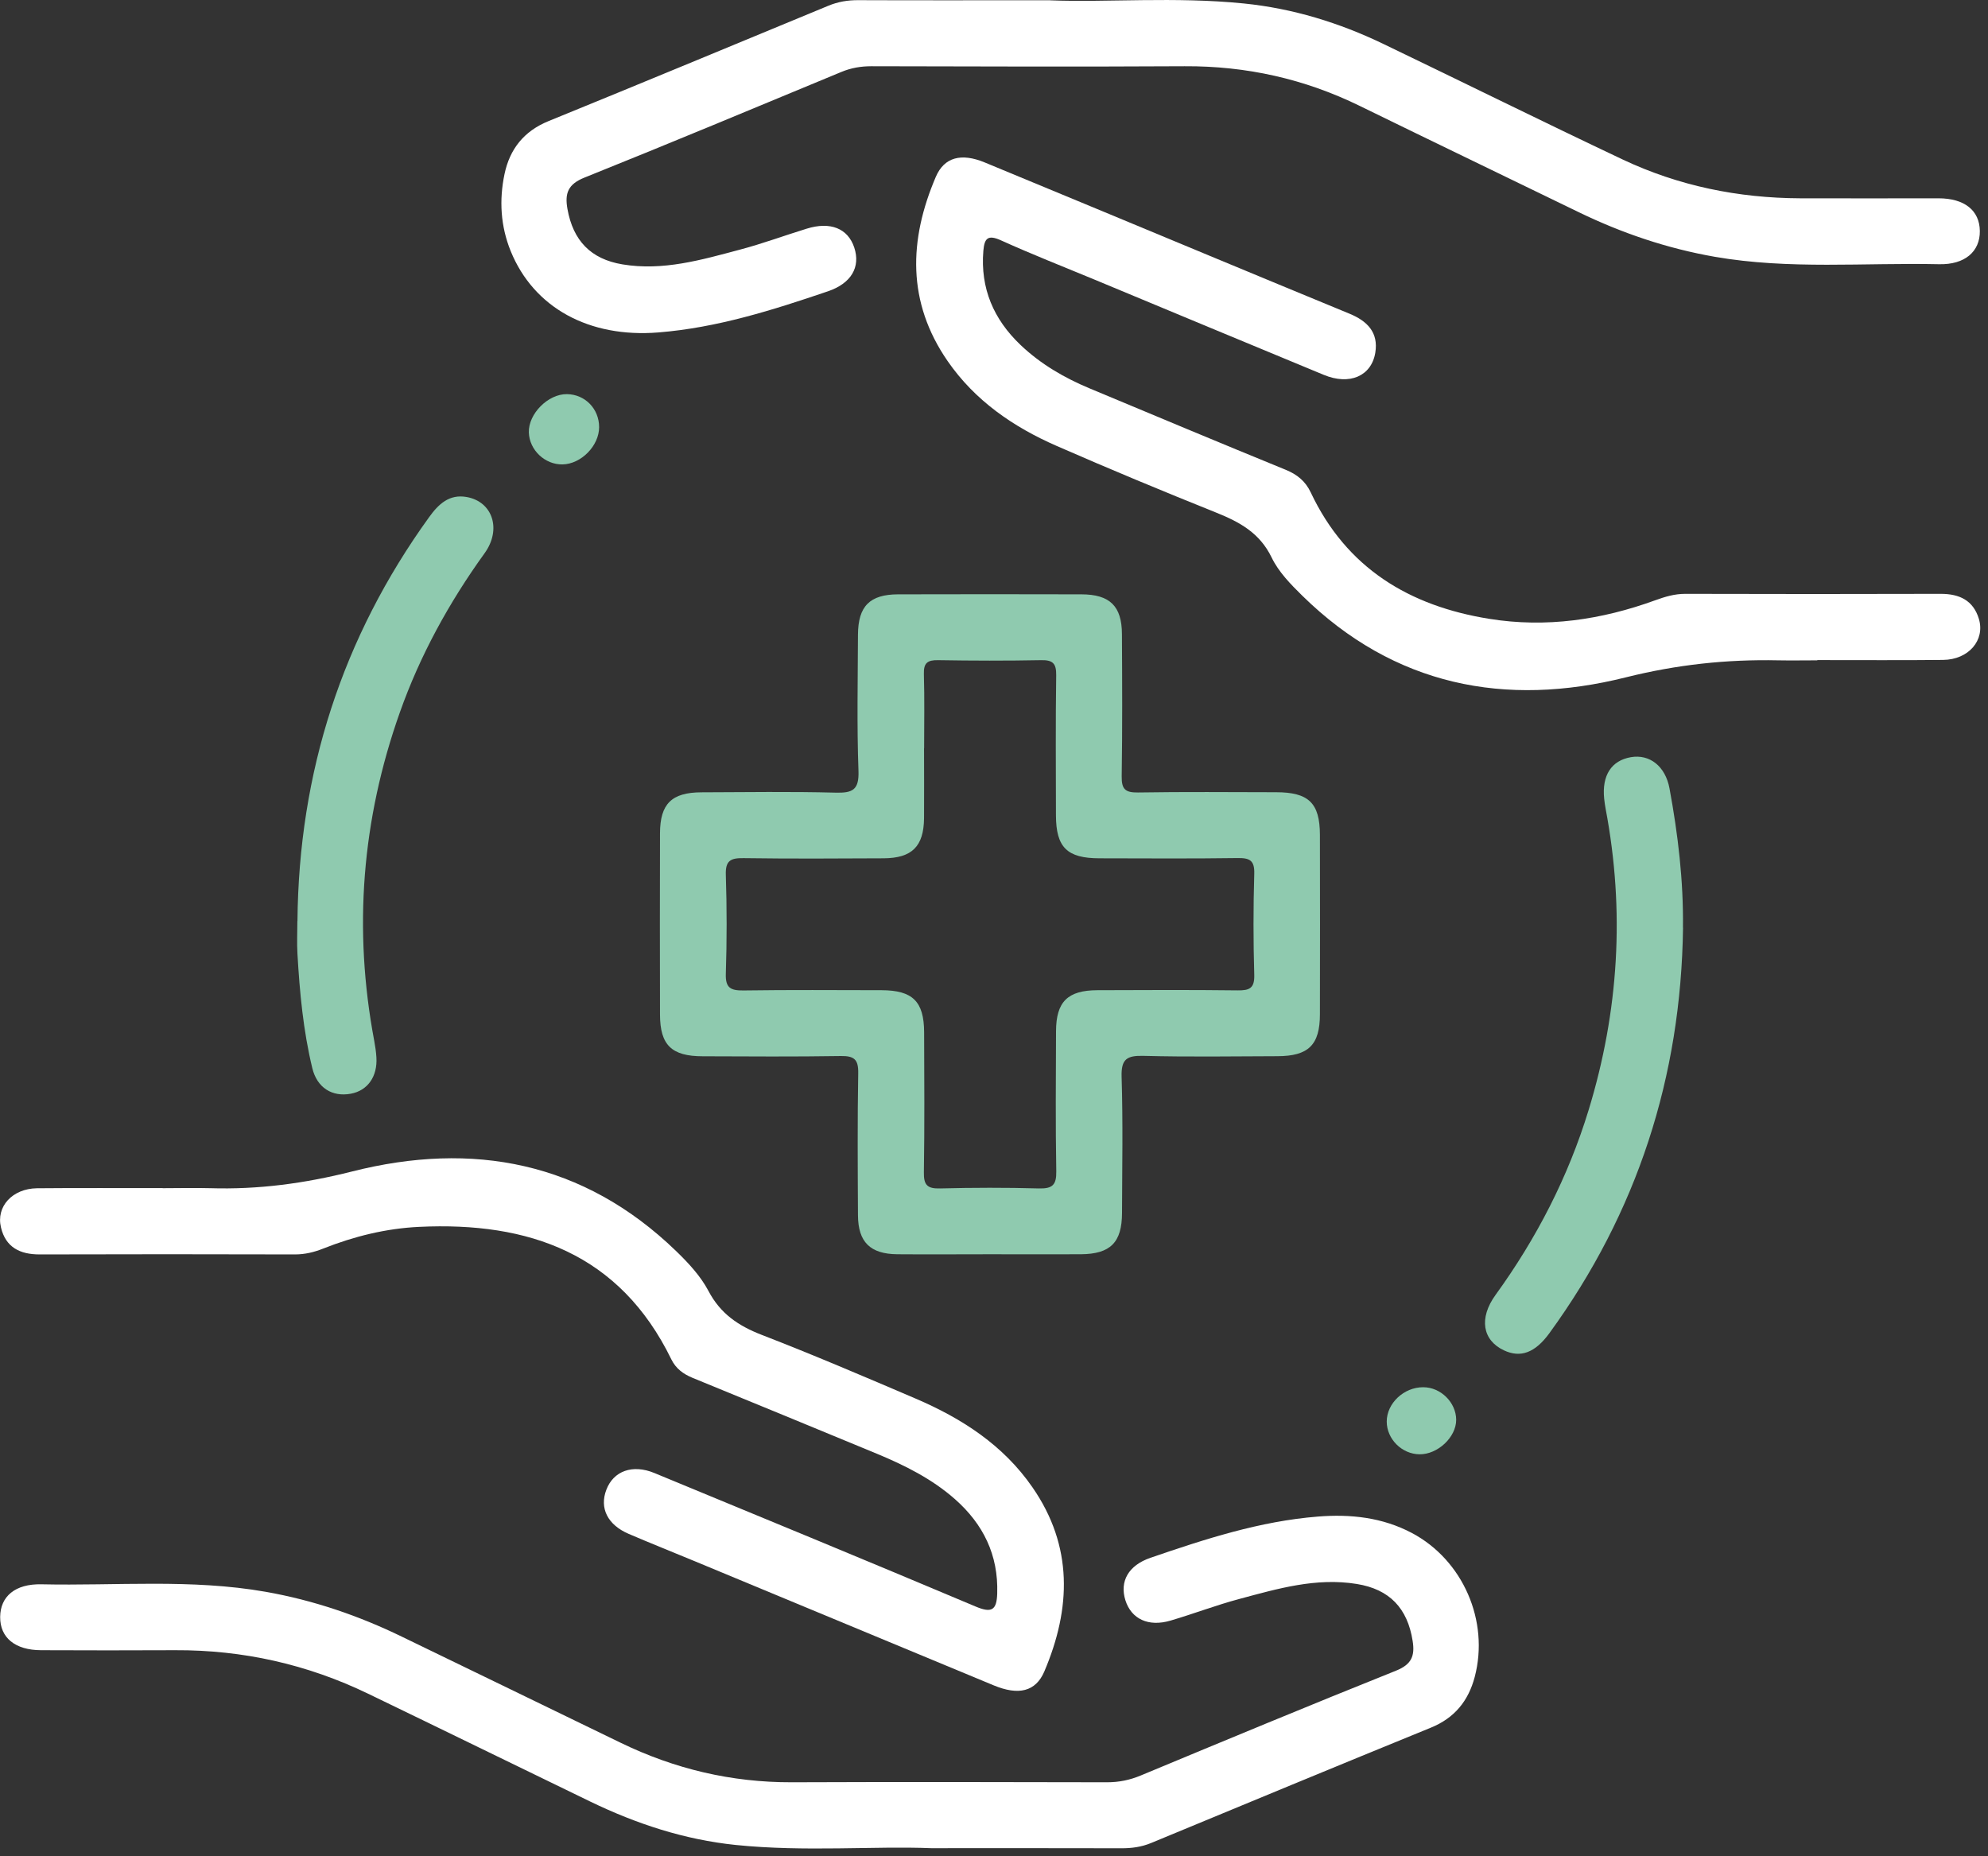
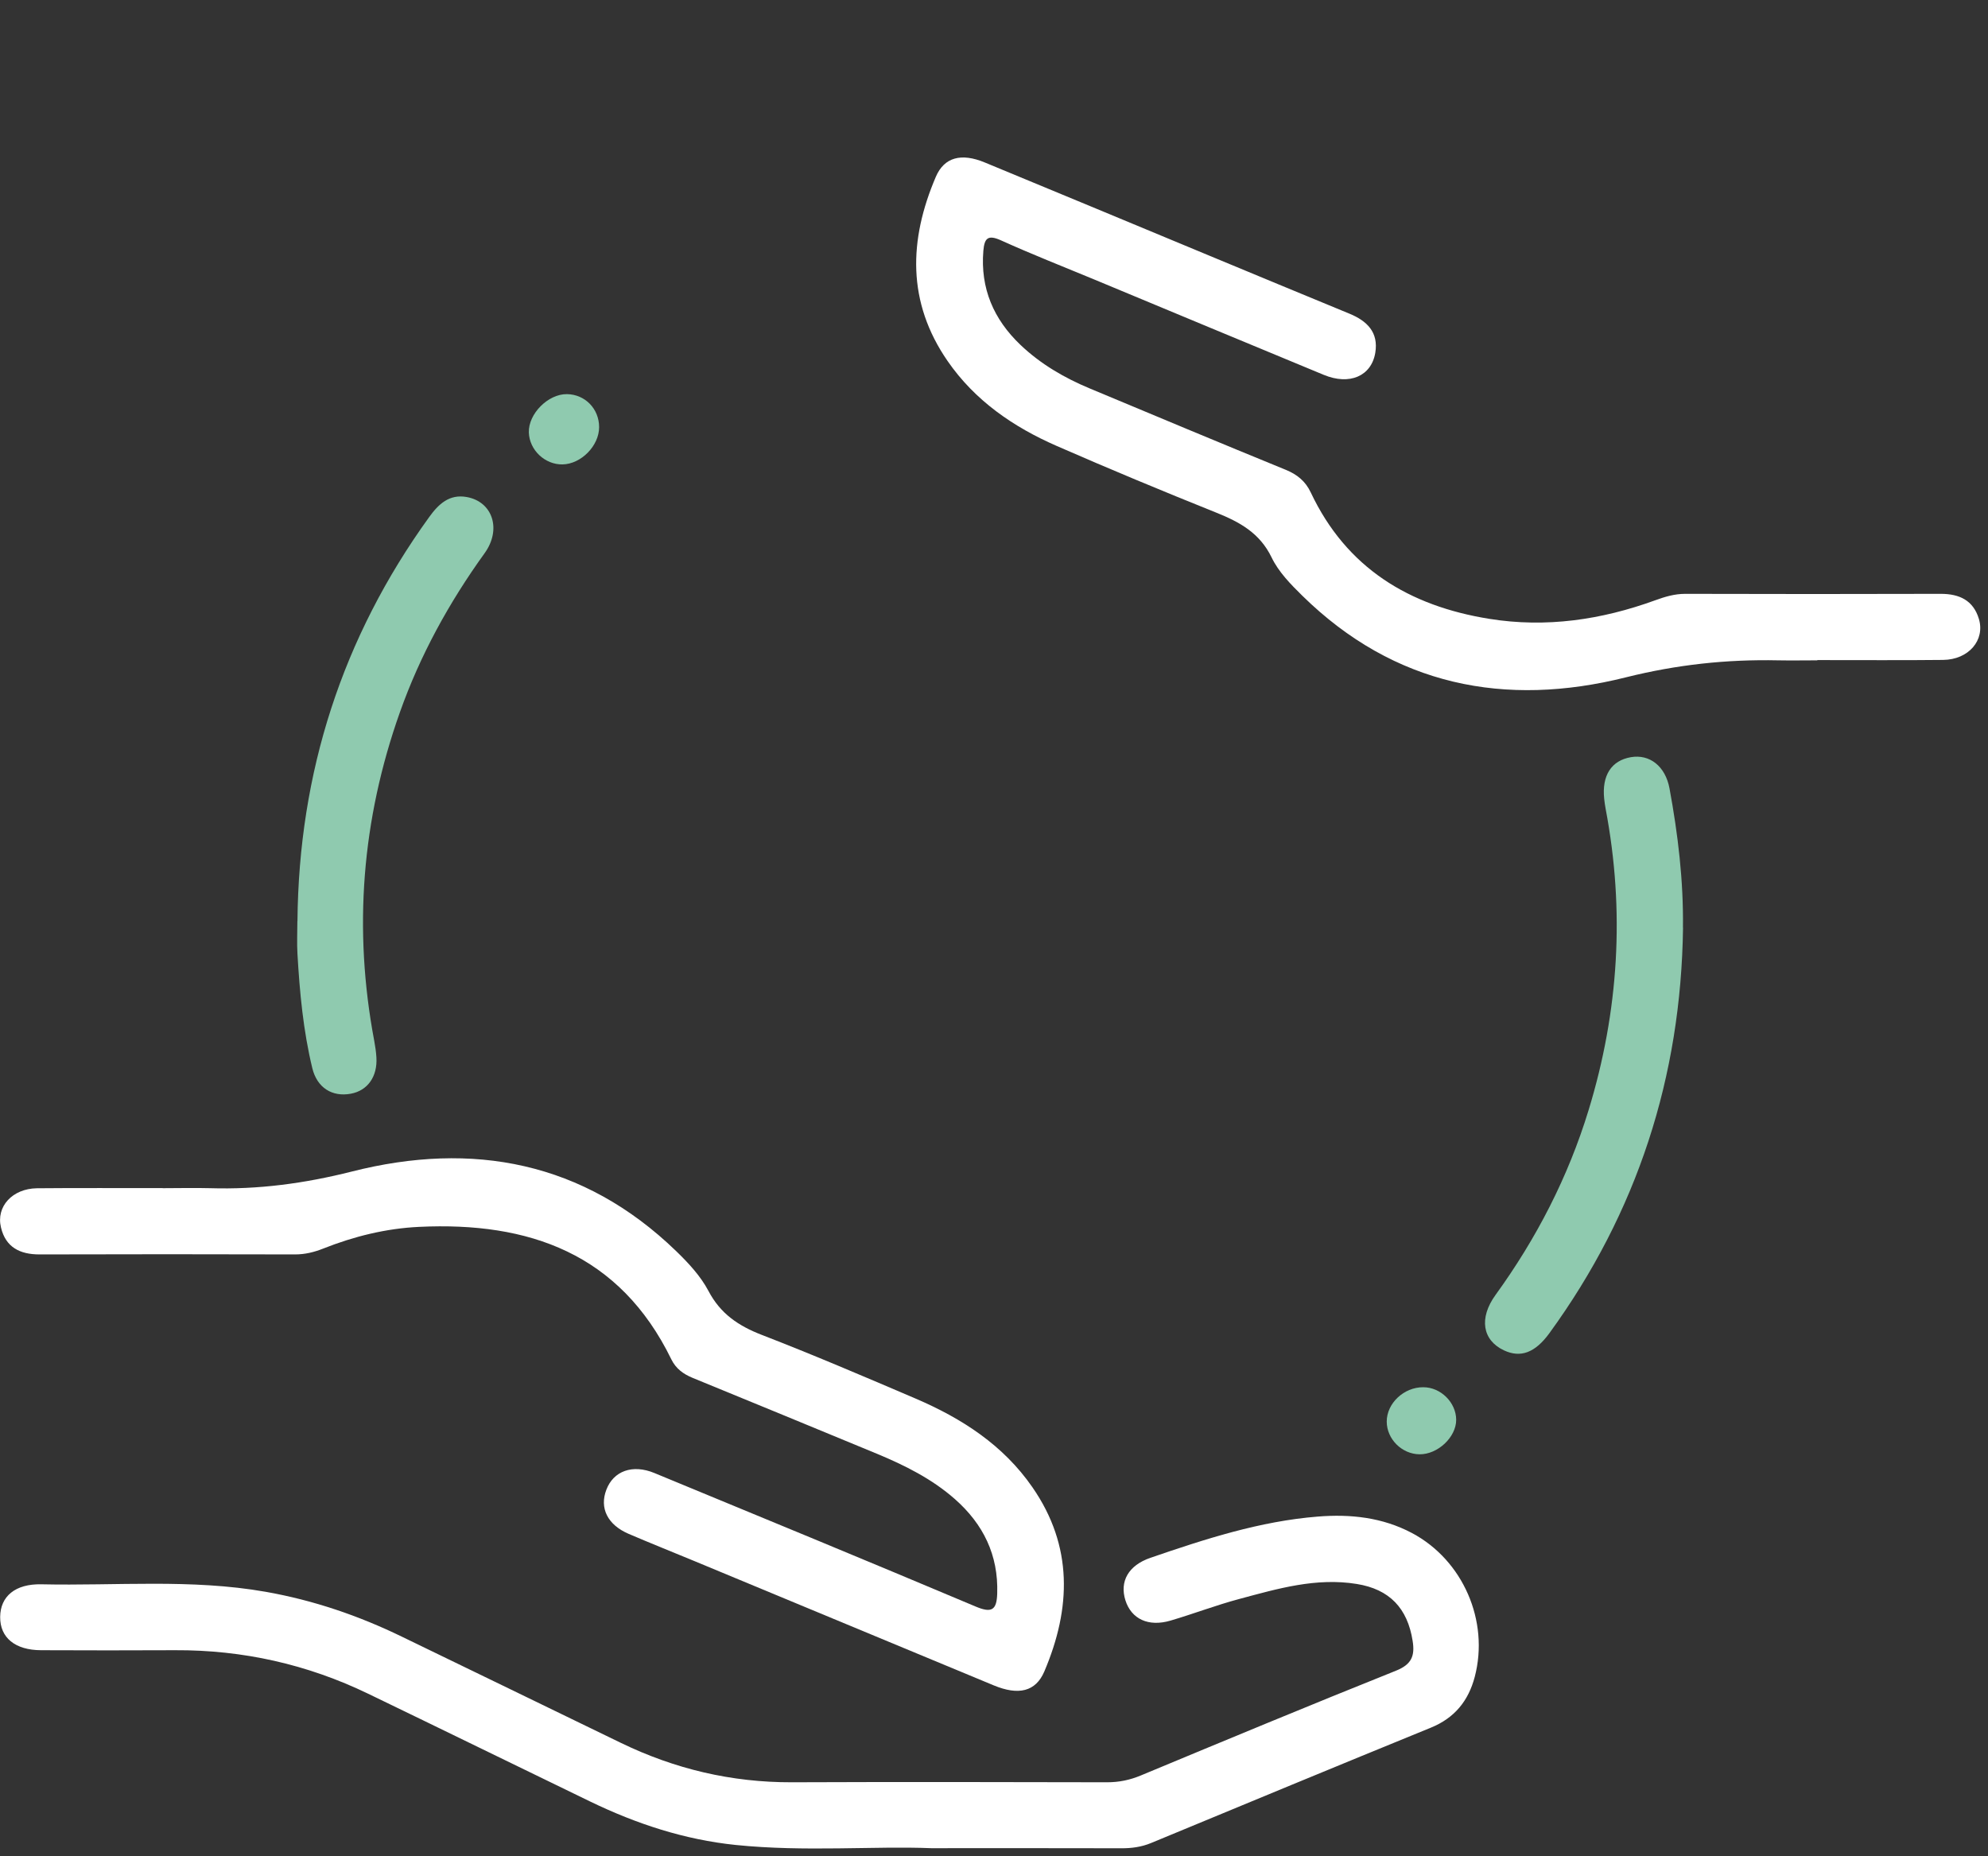
<svg xmlns="http://www.w3.org/2000/svg" width="241" height="225" viewBox="0 0 241 225" fill="none">
  <rect x="0" y="0" width="241" height="225" fill="#333333" stroke="none" />
  <g clip-path="url(#clip0_19_362)">
-     <path d="M120.03 152.05C116.28 152.05 112.53 152.08 108.78 152.05C105.5 152.02 104.03 150.58 104.01 147.33C103.98 141.58 103.94 135.83 104.04 130.09C104.07 128.43 103.55 128 101.94 128.02C96.36 128.11 90.78 128.07 85.2 128.05C81.41 128.05 80.02 126.69 80.01 123C79.99 115.67 79.99 108.34 80.01 101.01C80.02 97.44 81.43 96.06 85.04 96.05C90.45 96.03 95.87 95.95 101.28 96.09C103.38 96.15 104.16 95.75 104.07 93.42C103.87 87.93 103.99 82.43 104.01 76.93C104.03 73.49 105.44 72.06 108.87 72.05C116.28 72.03 123.7 72.03 131.11 72.05C134.55 72.06 136 73.48 136.01 76.88C136.04 82.63 136.07 88.38 135.98 94.12C135.96 95.68 136.42 96.09 137.95 96.07C143.53 95.98 149.11 96.03 154.69 96.04C158.65 96.04 160 97.35 160.01 101.21C160.02 108.46 160.03 115.7 160.01 122.95C160.01 126.68 158.62 128.03 154.86 128.04C149.45 128.06 144.03 128.14 138.62 128C136.61 127.95 135.9 128.38 135.97 130.55C136.14 136.04 136.04 141.54 136.02 147.04C136.01 150.63 134.61 152.02 131.03 152.05C127.36 152.07 123.7 152.05 120.03 152.05ZM112.02 90.7C112.02 93.53 112.04 96.36 112.02 99.2C111.98 102.61 110.56 104.03 107.12 104.05C101.46 104.08 95.79 104.11 90.13 104.03C88.58 104.01 87.93 104.32 87.99 106.05C88.12 110.04 88.12 114.05 87.99 118.04C87.93 119.76 88.57 120.09 90.13 120.07C95.71 119.99 101.29 120.03 106.87 120.04C110.64 120.05 112.01 121.4 112.03 125.13C112.05 130.79 112.09 136.46 112 142.12C111.97 143.67 112.43 144.11 113.96 144.07C117.96 143.97 121.96 143.96 125.95 144.07C127.57 144.11 128.08 143.66 128.05 142C127.95 136.34 128 130.67 128.02 125.01C128.03 121.44 129.43 120.05 133.04 120.04C138.7 120.02 144.37 119.99 150.03 120.06C151.47 120.08 152.1 119.81 152.05 118.17C151.93 114.09 151.93 110.01 152.05 105.93C152.1 104.31 151.51 104 150.04 104.02C144.46 104.1 138.88 104.06 133.3 104.05C129.36 104.05 128.02 102.73 128.01 98.84C128 93.18 127.96 87.51 128.04 81.85C128.06 80.43 127.63 80 126.21 80.03C122.05 80.11 117.88 80.1 113.72 80.03C112.43 80.01 111.96 80.37 112 81.71C112.09 84.71 112.03 87.71 112.03 90.71L112.02 90.7Z" fill="#8FCAAF" />
    <path d="M112.88 224.05C106.01 223.77 97.59 224.52 89.19 223.66C82.99 223.02 77.17 221.11 71.58 218.41C62.6 214.06 53.63 209.67 44.64 205.33C37.25 201.76 29.44 200.01 21.22 200.05C15.8 200.08 10.39 200.07 4.97 200.05C1.83 200.04 -0 198.53 0.02 196.02C0.04 193.52 1.85 191.99 5.02 192.06C14.08 192.26 23.18 191.38 32.21 192.97C37.99 193.99 43.48 195.86 48.74 198.42C57.57 202.71 66.41 206.97 75.24 211.27C81.79 214.45 88.67 216.08 95.97 216.06C108.72 216.01 121.47 216.03 134.21 216.06C135.66 216.06 136.97 215.79 138.31 215.23C148.6 210.95 158.89 206.67 169.24 202.53C171.13 201.77 171.54 200.74 171.25 198.92C170.63 194.96 168.45 192.66 164.48 192.02C159.55 191.22 154.89 192.59 150.23 193.84C147.42 194.59 144.69 195.64 141.9 196.46C139.22 197.25 137.15 196.27 136.43 194C135.71 191.71 136.79 189.77 139.46 188.85C146.07 186.58 152.72 184.41 159.76 183.85C163.73 183.53 167.59 183.95 171.16 185.84C177.36 189.13 180.56 196.51 178.78 203.28C178.01 206.2 176.33 208.27 173.46 209.44C162.14 214.06 150.85 218.74 139.55 223.42C138.37 223.91 137.17 224.07 135.9 224.06C128.73 224.04 121.57 224.05 112.87 224.05H112.88Z" fill="white" />
-     <path d="M127.33 0.04C134.12 0.31 142.46 -0.42 150.78 0.42C156.72 1.02 162.35 2.75 167.71 5.33C177.38 9.98 187 14.74 196.7 19.33C203.5 22.54 210.72 24.01 218.24 24.04C223.82 24.06 229.4 24.04 234.99 24.04C238.15 24.04 239.98 25.51 240.01 28C240.04 30.5 238.19 32.1 235.07 32.03C226.01 31.83 216.91 32.7 207.88 31.13C202.1 30.12 196.61 28.26 191.34 25.7C182.51 21.41 173.66 17.15 164.84 12.84C158.14 9.56 151.09 7.99 143.62 8.03C130.96 8.1 118.29 8.06 105.63 8.03C104.36 8.03 103.18 8.23 102 8.72C91.63 13.02 81.27 17.35 70.85 21.53C68.86 22.33 68.45 23.42 68.79 25.33C69.47 29.16 71.61 31.41 75.46 32.05C80.38 32.87 85.05 31.5 89.71 30.26C92.44 29.54 95.1 28.55 97.8 27.72C100.67 26.83 102.79 27.69 103.56 30.01C104.34 32.37 103.2 34.35 100.38 35.31C93.68 37.59 86.94 39.73 79.82 40.3C71.4 40.98 64.7 37.3 61.91 30.44C60.68 27.41 60.5 24.26 61.16 21.11C61.79 18.09 63.5 15.9 66.5 14.68C77.82 10.07 89.11 5.37 100.41 0.7C101.59 0.21 102.78 0.01 104.05 0.02C111.3 0.05 118.55 0.03 127.33 0.03V0.04Z" fill="white" />
    <path d="M220.3 80.05C218.72 80.05 217.13 80.08 215.55 80.05C209.31 79.92 203.28 80.57 197.11 82.11C182.48 85.78 169.01 83.14 157.88 72.22C156.46 70.83 154.99 69.32 154.15 67.57C152.71 64.6 150.27 63.28 147.43 62.14C140.95 59.54 134.5 56.86 128.1 54.06C122.84 51.76 118.19 48.57 114.87 43.76C109.94 36.62 110.17 29.09 113.45 21.43C114.47 19.05 116.54 18.52 119.37 19.69C128.44 23.43 137.49 27.21 146.55 30.97C152.23 33.33 157.92 35.69 163.6 38.03C165.73 38.91 167.14 40.29 166.72 42.78C166.24 45.6 163.6 46.74 160.47 45.44C151.17 41.6 141.89 37.72 132.6 33.86C128.84 32.3 125.04 30.81 121.33 29.13C119.73 28.41 119.34 28.91 119.21 30.4C118.83 34.96 120.46 38.72 123.72 41.82C126.16 44.14 129.03 45.81 132.13 47.1C140.03 50.4 147.93 53.71 155.86 56.95C157.26 57.52 158.26 58.34 158.9 59.7C163.23 68.87 170.83 73.46 180.54 75.02C187.44 76.13 194.14 75.14 200.66 72.77C201.84 72.34 203 71.99 204.29 71.99C214.62 72.02 224.95 72.02 235.28 71.99C237.54 71.99 239.21 72.78 239.89 75.01C240.68 77.6 238.65 79.97 235.56 80C230.48 80.06 225.4 80.01 220.32 80.02L220.3 80.05Z" fill="white" />
    <path d="M19.72 144.04C21.64 144.04 23.55 143.99 25.47 144.04C31.3 144.22 36.92 143.47 42.66 142.02C57.29 138.31 70.75 140.82 81.96 151.66C83.45 153.1 84.93 154.69 85.88 156.49C87.34 159.27 89.52 160.73 92.36 161.83C98.64 164.26 104.84 166.91 111.03 169.56C116.62 171.96 121.63 175.19 125.16 180.3C130.1 187.43 129.86 194.97 126.6 202.63C125.55 205.08 123.47 205.56 120.46 204.31C108.4 199.31 96.35 194.29 84.29 189.29C81.6 188.17 78.9 187.1 76.22 185.95C73.65 184.85 72.65 182.82 73.51 180.59C74.37 178.33 76.67 177.47 79.33 178.57C92.32 183.93 105.31 189.29 118.26 194.75C120.22 195.58 120.83 195.2 120.89 193.17C121.04 188.51 119.2 184.77 115.77 181.74C112.98 179.28 109.71 177.65 106.32 176.24C98.87 173.15 91.41 170.09 83.95 167.03C82.84 166.57 81.94 165.92 81.39 164.8C75.13 151.96 64.11 148.09 50.8 148.73C46.8 148.92 42.91 149.88 39.16 151.37C38.07 151.8 36.97 152.07 35.77 152.07C25.44 152.04 15.11 152.04 4.78 152.07C2.41 152.07 0.69 151.2 0.12 148.81C-0.5 146.27 1.5 144.09 4.48 144.05C9.56 144 14.64 144.04 19.72 144.03V144.04Z" fill="white" />
    <path d="M204.03 112.45C203.79 130.54 198.49 146.97 187.82 161.63C186.09 164 184.33 164.64 182.32 163.7C179.71 162.47 179.26 159.8 181.3 156.98C186.27 150.12 190.1 142.69 192.58 134.58C196.25 122.58 196.99 110.41 194.65 98.07C194.57 97.66 194.52 97.25 194.47 96.83C194.18 94 195.34 92.2 197.71 91.79C199.98 91.4 201.89 92.88 202.39 95.58C203.42 101.15 204.09 106.77 204.02 112.46L204.03 112.45Z" fill="#8FCAAF" />
    <path d="M36.06 111.66C36.22 93.66 41.47 77.3 52.03 62.68C53.17 61.1 54.47 59.88 56.56 60.25C59.71 60.8 60.84 64.16 58.75 67.06C54.44 73.04 50.93 79.42 48.47 86.37C43.86 99.37 42.81 112.64 45.37 126.19C45.49 126.84 45.59 127.51 45.63 128.17C45.78 130.51 44.56 132.22 42.52 132.59C40.28 133 38.44 131.88 37.86 129.49C36.76 124.95 36.33 120.31 36.06 115.65C35.98 114.32 36.05 112.99 36.05 111.65L36.06 111.66Z" fill="#8FCAAF" />
    <path d="M68.2 56.3C66.06 56.34 64.18 54.56 64.11 52.43C64.04 50.17 66.44 47.75 68.73 47.78C70.93 47.81 72.63 49.56 72.63 51.78C72.63 54.04 70.45 56.26 68.19 56.3H68.2Z" fill="#8FCAAF" />
    <path d="M172.54 168.17C174.66 168.17 176.52 170.02 176.53 172.12C176.53 174.22 174.3 176.32 172.09 176.3C169.94 176.28 168.11 174.45 168.11 172.33C168.11 170.12 170.19 168.16 172.53 168.17H172.54Z" fill="#8FCAAF" />
  </g>
  <defs>
    <clipPath id="clip0_19_362">
      <rect width="240.04" height="224.09" fill="white" />
    </clipPath>
  </defs>
</svg>